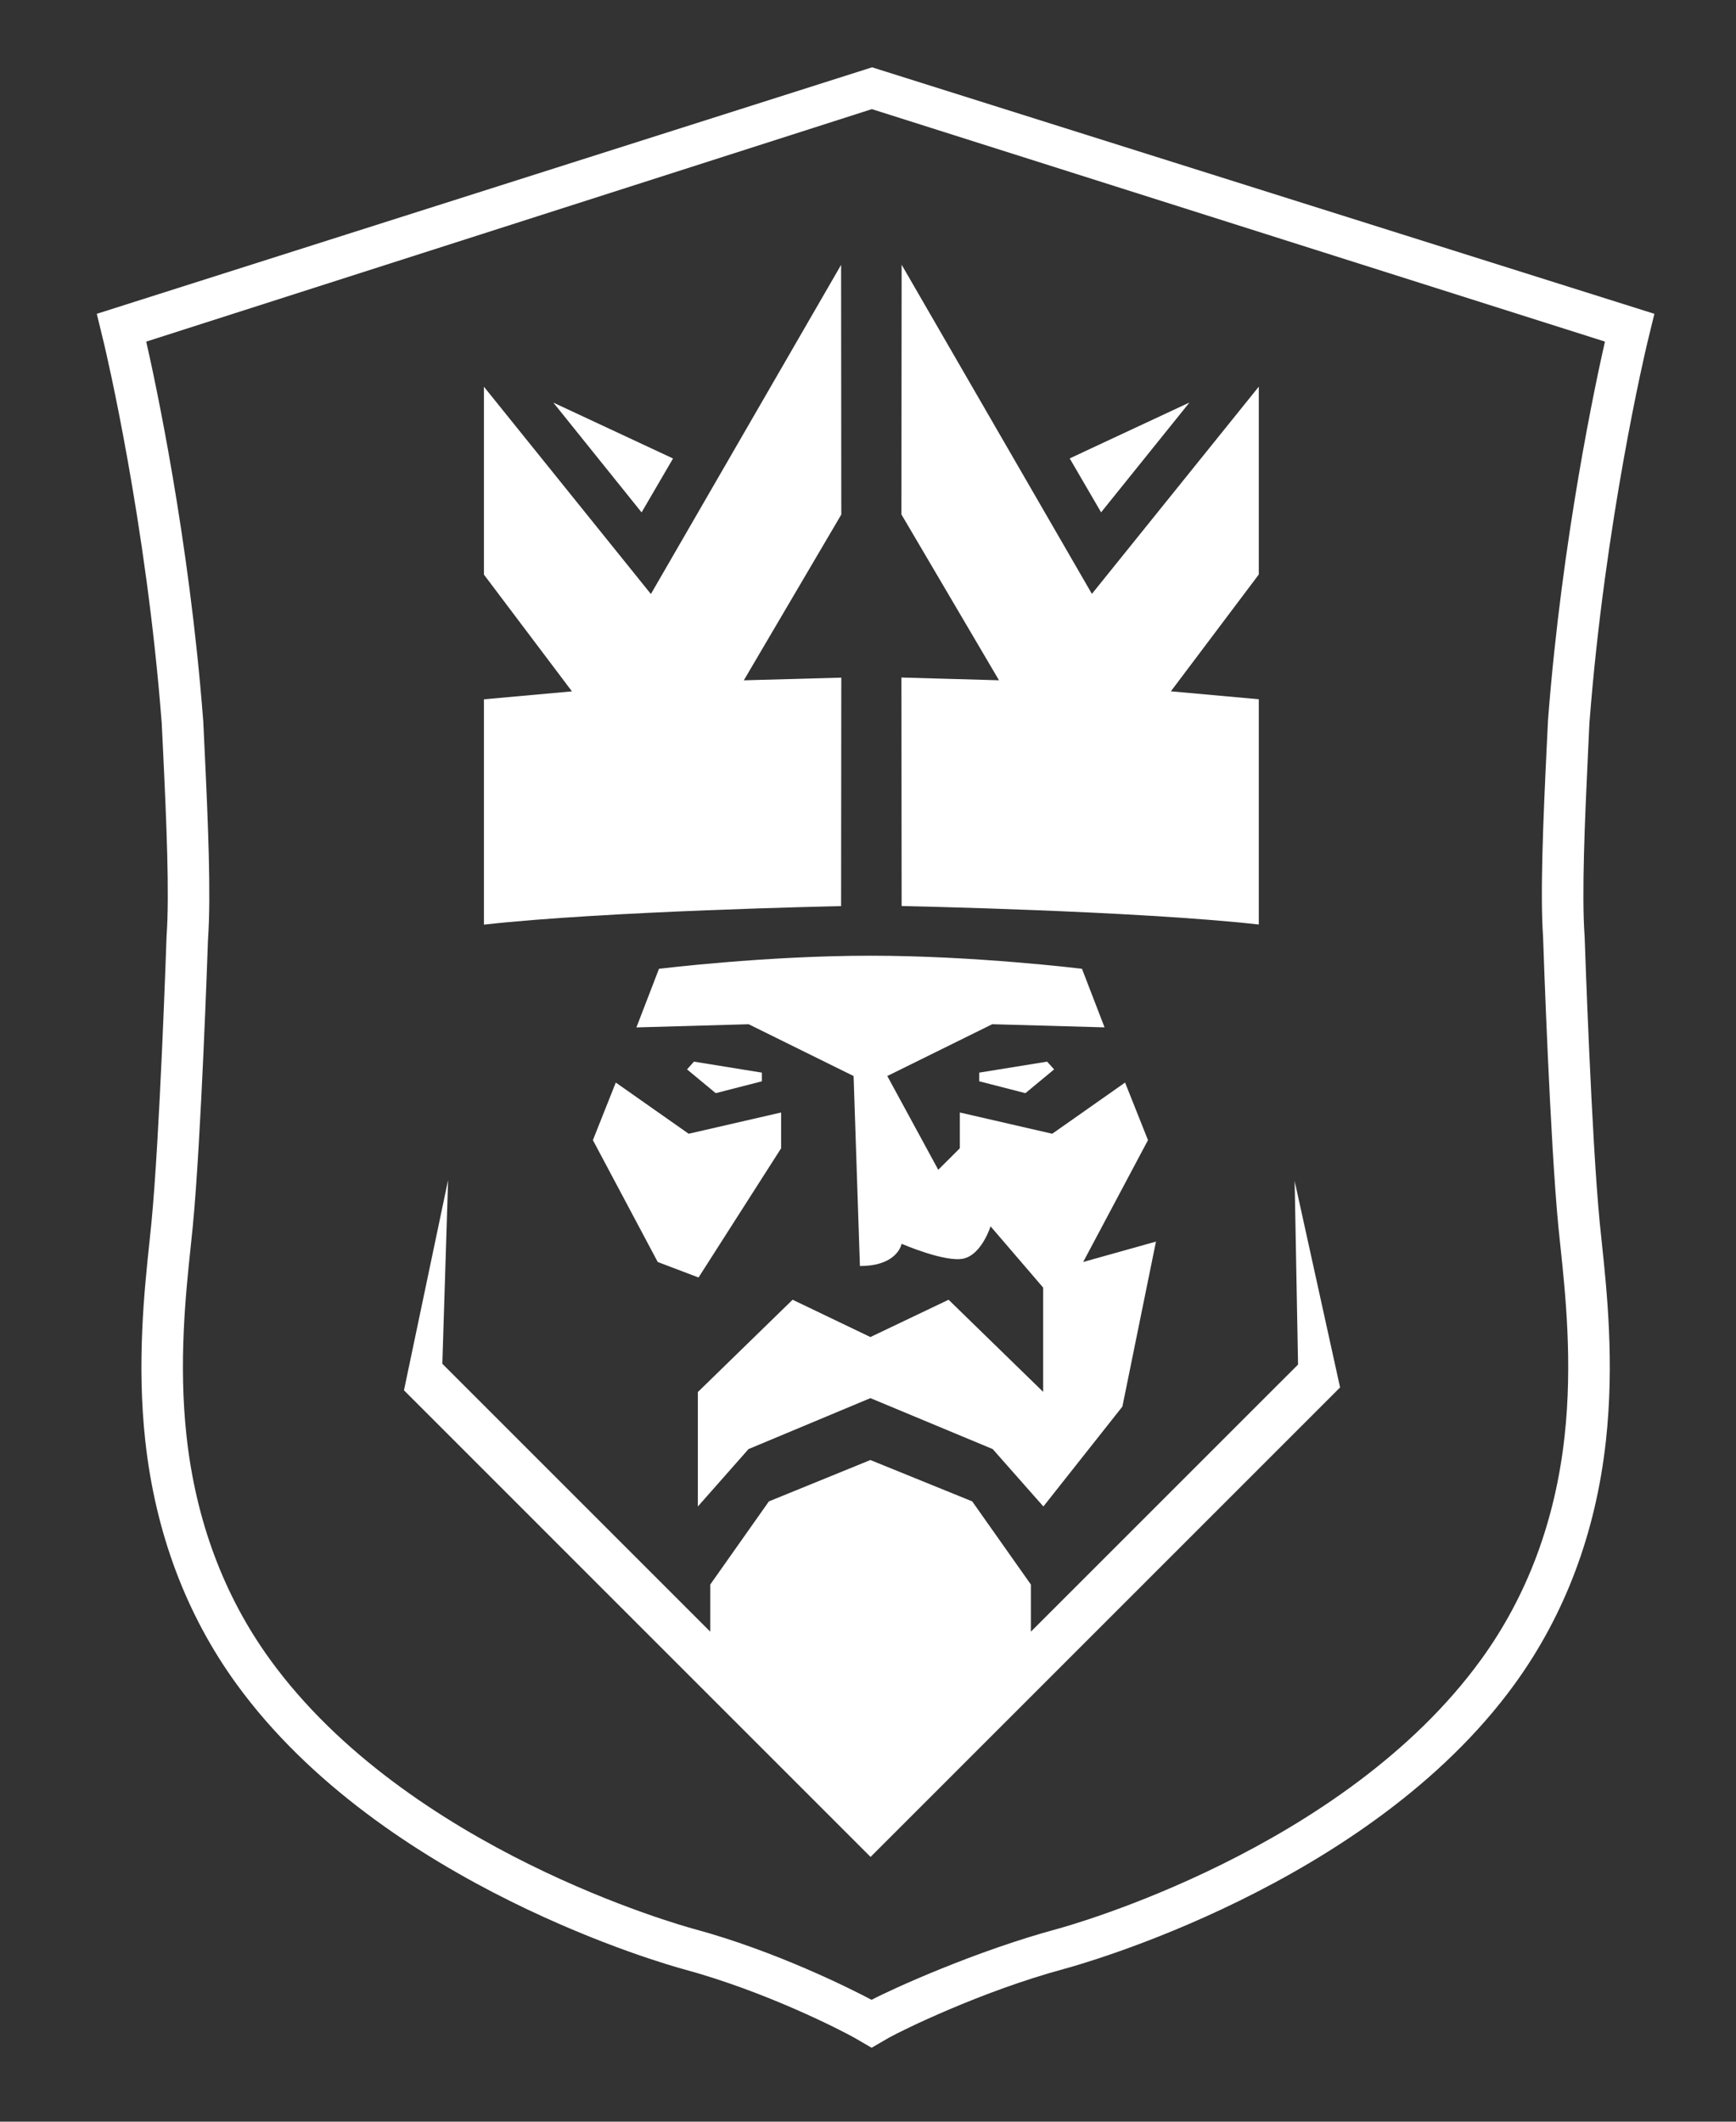
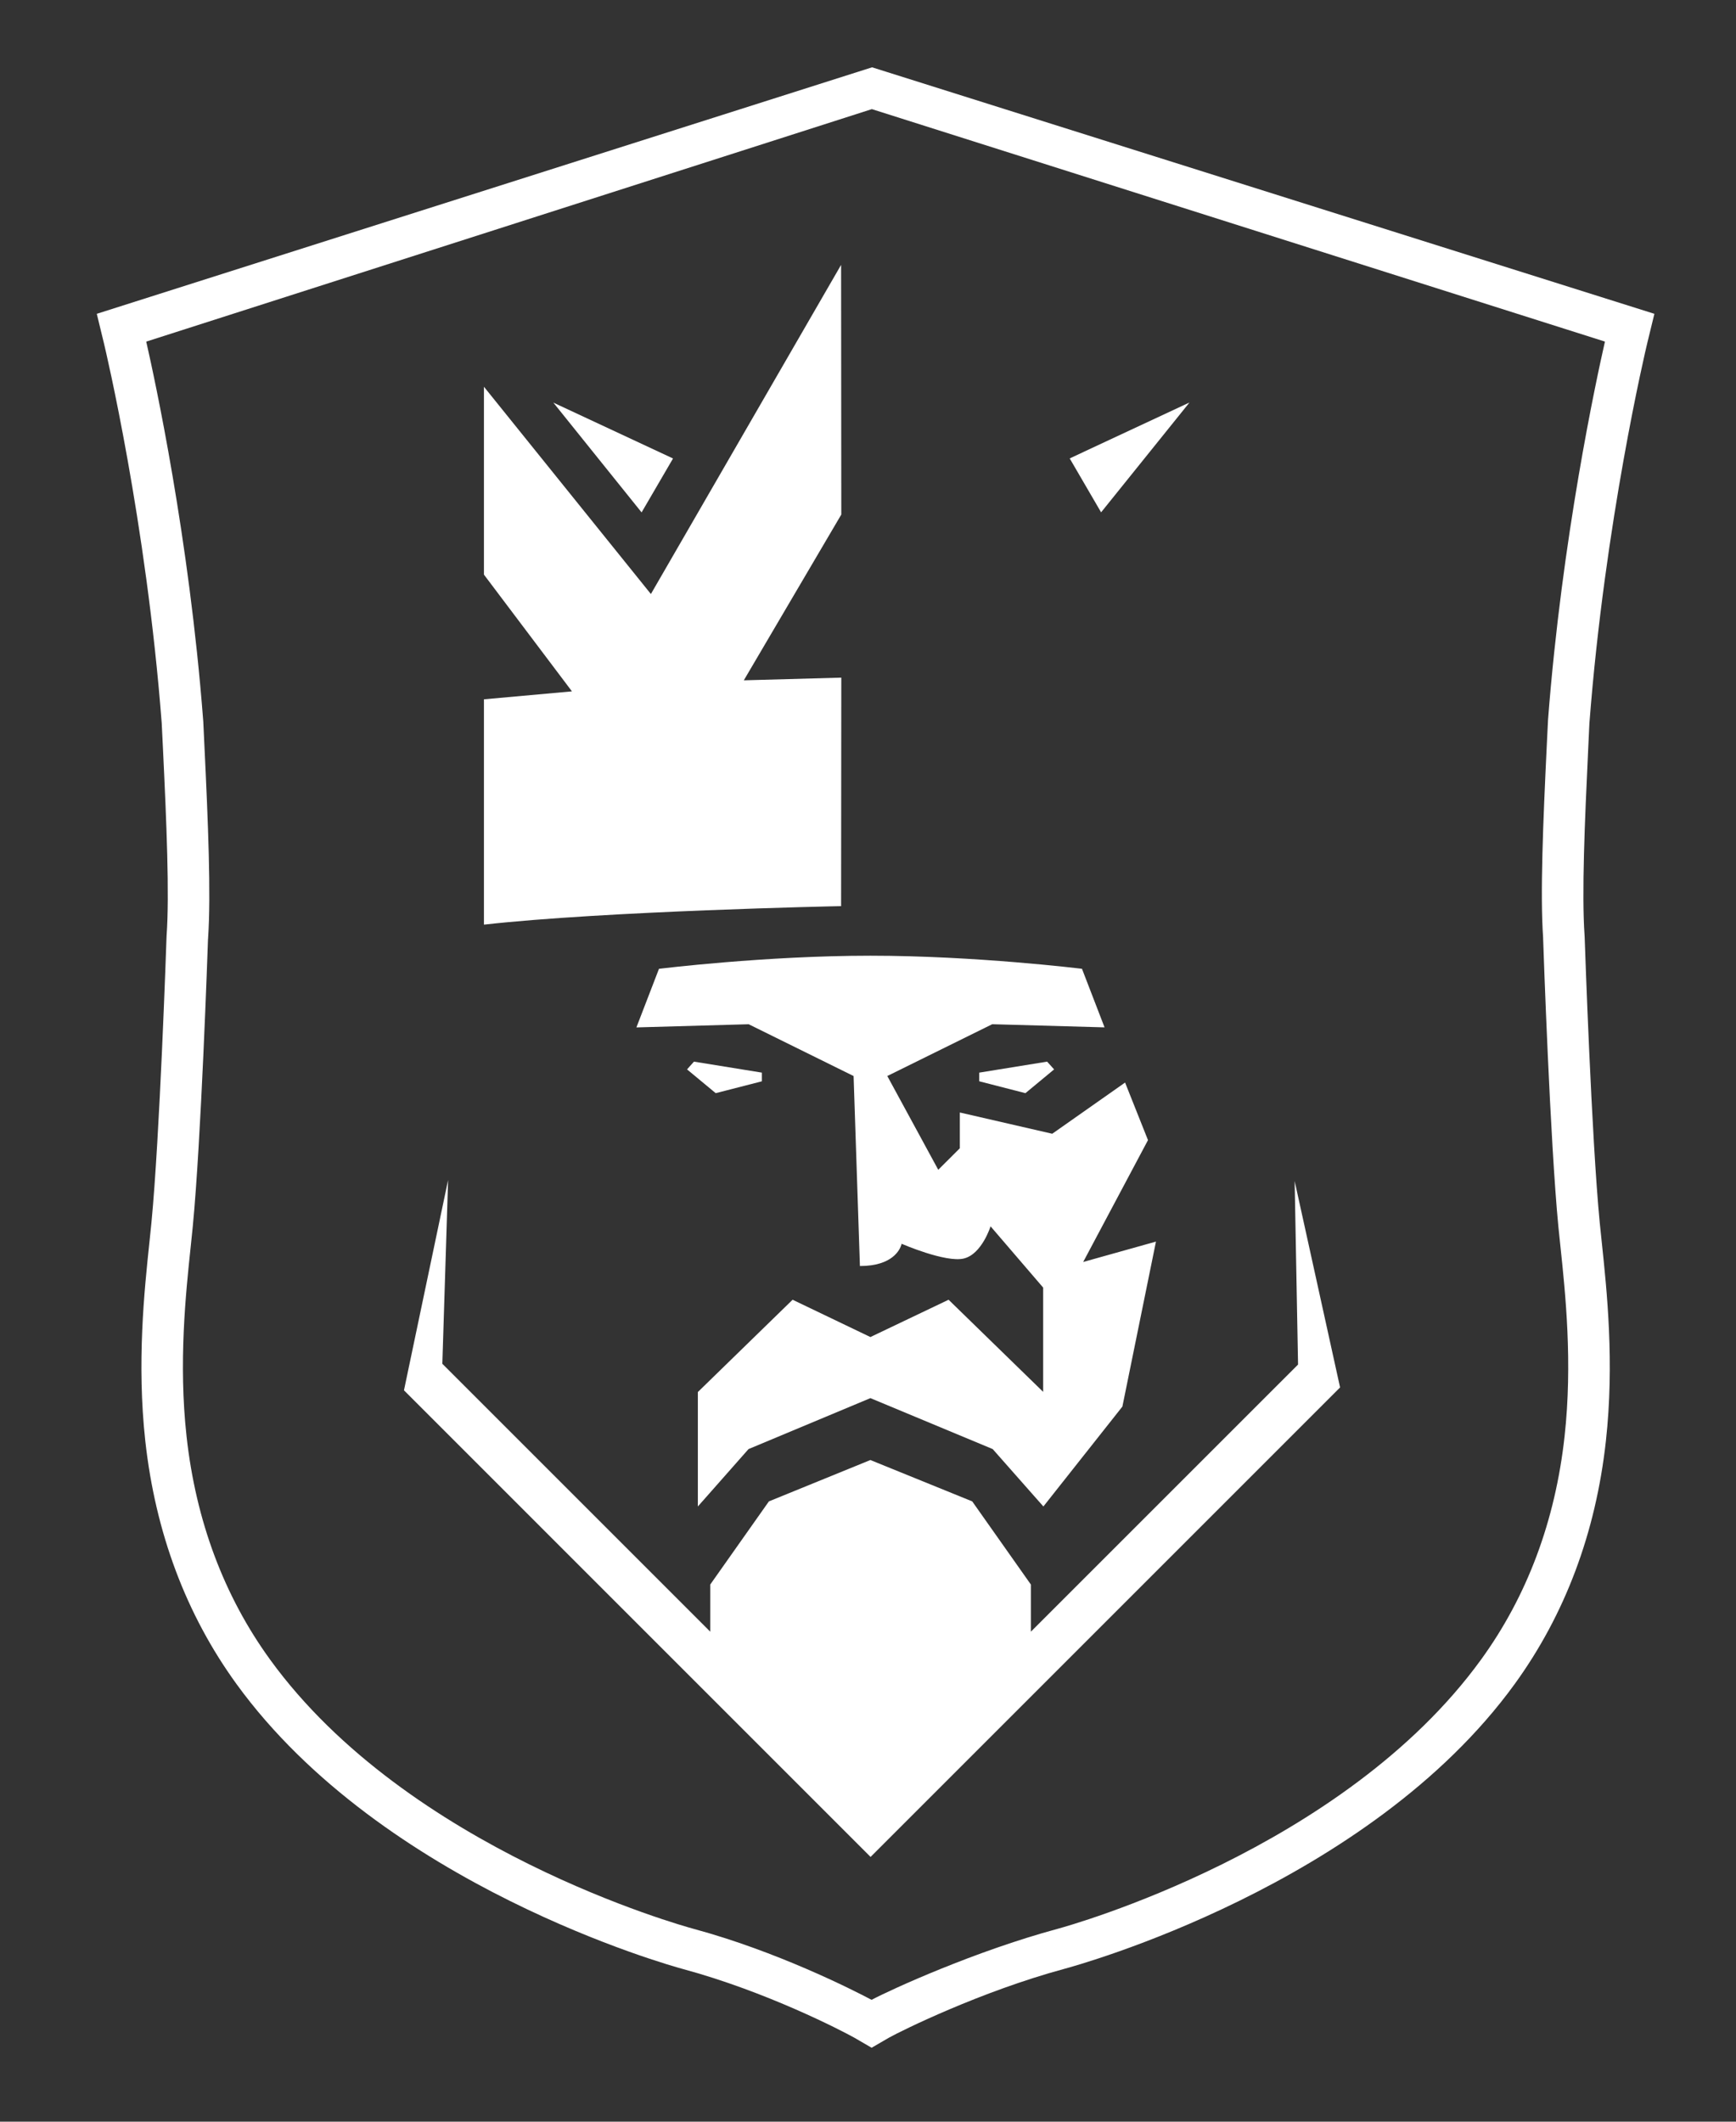
<svg xmlns="http://www.w3.org/2000/svg" width="81" height="99" viewBox="0 0 81 99" fill="none">
  <rect x="0" y="0" width="81" height="99" fill="#333333" stroke="none" />
  <g clip-path="url(#clip0_635_35305)">
    <path d="M40.669 95.55L39.855 95.077C39.27 94.751 35.77 92.933 31.864 91.876C31.295 91.722 17.866 87.999 11.034 78.577C8.684 75.336 7.253 71.522 6.78 67.241C6.378 63.593 6.735 60.216 6.97 57.981L6.979 57.9C7.011 57.598 7.04 57.313 7.066 57.049C7.451 53.076 7.757 44.11 7.77 43.73L7.774 43.649C7.911 41.714 7.771 38.404 7.602 34.894L7.545 33.736C6.823 24.331 4.93 16.351 4.849 16.015L4.516 14.643L40.69 3.141L77.192 14.643L76.861 16.002C76.781 16.335 74.884 24.341 74.161 33.736L74.158 33.783L74.106 34.895C73.939 38.401 73.799 41.706 73.934 43.641L73.939 43.73C73.951 44.11 74.258 53.094 74.642 57.05C74.669 57.331 74.702 57.635 74.736 57.958L74.739 57.986C74.975 60.219 75.332 63.594 74.929 67.241C74.457 71.522 73.024 75.336 70.675 78.577C63.844 87.999 50.229 91.714 49.661 91.868C45.753 92.927 42.066 94.752 41.483 95.077L40.669 95.55ZM9.706 43.803C9.689 44.297 9.383 53.228 8.994 57.234C8.968 57.504 8.937 57.794 8.905 58.105L8.897 58.182C8.669 60.336 8.325 63.588 8.705 67.026C9.14 70.97 10.453 74.474 12.602 77.438C19.035 86.311 31.828 89.857 32.369 90.003C36.238 91.051 39.746 92.826 40.667 93.314C41.59 92.826 45.469 91.051 49.339 90.003C49.88 89.857 62.671 86.311 69.105 77.438C71.255 74.474 72.566 70.97 73.001 67.026C73.381 63.588 73.039 60.34 72.811 58.189L72.808 58.161C72.772 57.832 72.74 57.523 72.712 57.236C72.326 53.246 72.017 44.306 72.001 43.803V43.764C71.858 41.724 71.999 38.36 72.17 34.8L72.23 33.583C72.881 25.1 74.481 17.716 74.885 15.939L40.68 5.092L6.823 15.94C7.222 17.691 8.824 25.07 9.478 33.585L9.485 33.674L9.538 34.8C9.709 38.365 9.85 41.734 9.709 43.775V43.803H9.706Z" fill="#ffffff" />
-     <path d="M42.059 31.616V31.665L42.069 42.276C42.069 42.276 52.987 42.497 58.721 43.137H58.734V32.628L54.654 32.259H54.631L58.721 26.823L58.734 26.807V18.042L50.947 27.711L42.069 12.352V12.424L42.059 24.003L46.611 31.741H46.568L42.059 31.614V31.616Z" fill="#ffffff" />
-     <path d="M27.664 53.199L27.668 53.207L30.69 58.887L32.593 59.609L36.433 53.6L36.446 53.581V51.91L32.132 52.902L28.732 50.513L27.664 53.199Z" fill="#ffffff" />
    <path d="M30.747 45.206L29.694 47.94H29.701L34.932 47.792L39.828 50.209L40.123 59.074C41.658 59.074 41.991 58.296 42.055 58.088V58.085C42.064 58.054 42.068 58.036 42.068 58.036C42.068 58.036 44.13 58.93 44.972 58.723C45.813 58.52 46.219 57.222 46.219 57.222L48.673 60.081V64.946L48.66 64.933L44.26 60.647L40.612 62.388L36.982 60.647L32.561 64.954V70.294L34.926 67.615L40.612 65.238L46.318 67.615L48.683 70.294L52.367 65.635L52.37 65.63L53.936 57.934L50.556 58.881L50.54 58.886L53.546 53.233L53.564 53.199L52.495 50.513L49.096 52.902L44.785 51.91V53.579L44.772 53.592L43.778 54.583L41.419 50.242L41.402 50.207L46.297 47.791L51.505 47.937H51.537L50.484 45.205C50.484 45.205 45.529 44.594 40.612 44.594C35.696 44.594 30.753 45.205 30.753 45.205L30.747 45.206Z" fill="#ffffff" />
    <path d="M45.69 50.097V50.454L47.845 51.008L49.151 49.926L49.183 49.899L48.858 49.537L45.69 50.05V50.097Z" fill="#ffffff" />
    <path d="M22.58 32.633V43.144C28.239 42.51 38.965 42.286 39.232 42.281H39.245L39.254 31.619L34.723 31.744H34.706L39.241 24.031L39.254 24.01L39.245 12.359L30.37 27.718L22.58 18.046V26.812L26.686 32.259L26.639 32.264L22.58 32.631V32.633Z" fill="#ffffff" />
    <path d="M20.895 55.122L18.849 64.874L40.62 86.646L62.507 64.759L62.527 64.74L60.407 55.109L60.409 55.226L60.566 63.671L60.553 63.684L48.1 76.135V73.936L45.363 70.056L40.611 68.126L35.876 70.056L33.139 73.936V73.967V76.135L33.126 76.122L20.639 63.635L20.908 55.061L20.895 55.122Z" fill="#ffffff" />
    <path d="M35.536 50.458L35.549 50.454V50.05L32.38 49.537L32.056 49.899L32.074 49.913L33.394 51.008L35.536 50.458Z" fill="#ffffff" />
    <path d="M55.442 18.853L55.497 18.783L49.911 21.39L49.931 21.424L51.376 23.906L55.442 18.853Z" fill="#ffffff" />
-     <path d="M31.377 21.437L31.401 21.393L25.819 18.786L25.89 18.875L29.936 23.909L31.377 21.437Z" fill="#ffffff" />
+     <path d="M31.377 21.437L31.401 21.393L25.819 18.786L25.89 18.875L29.936 23.909L31.377 21.437" fill="#ffffff" />
  </g>
  <defs>
    <clipPath id="clip0_635_35305">
      <rect width="79.866" height="99" fill="white" transform="translate(0.922)" />
    </clipPath>
  </defs>
</svg>